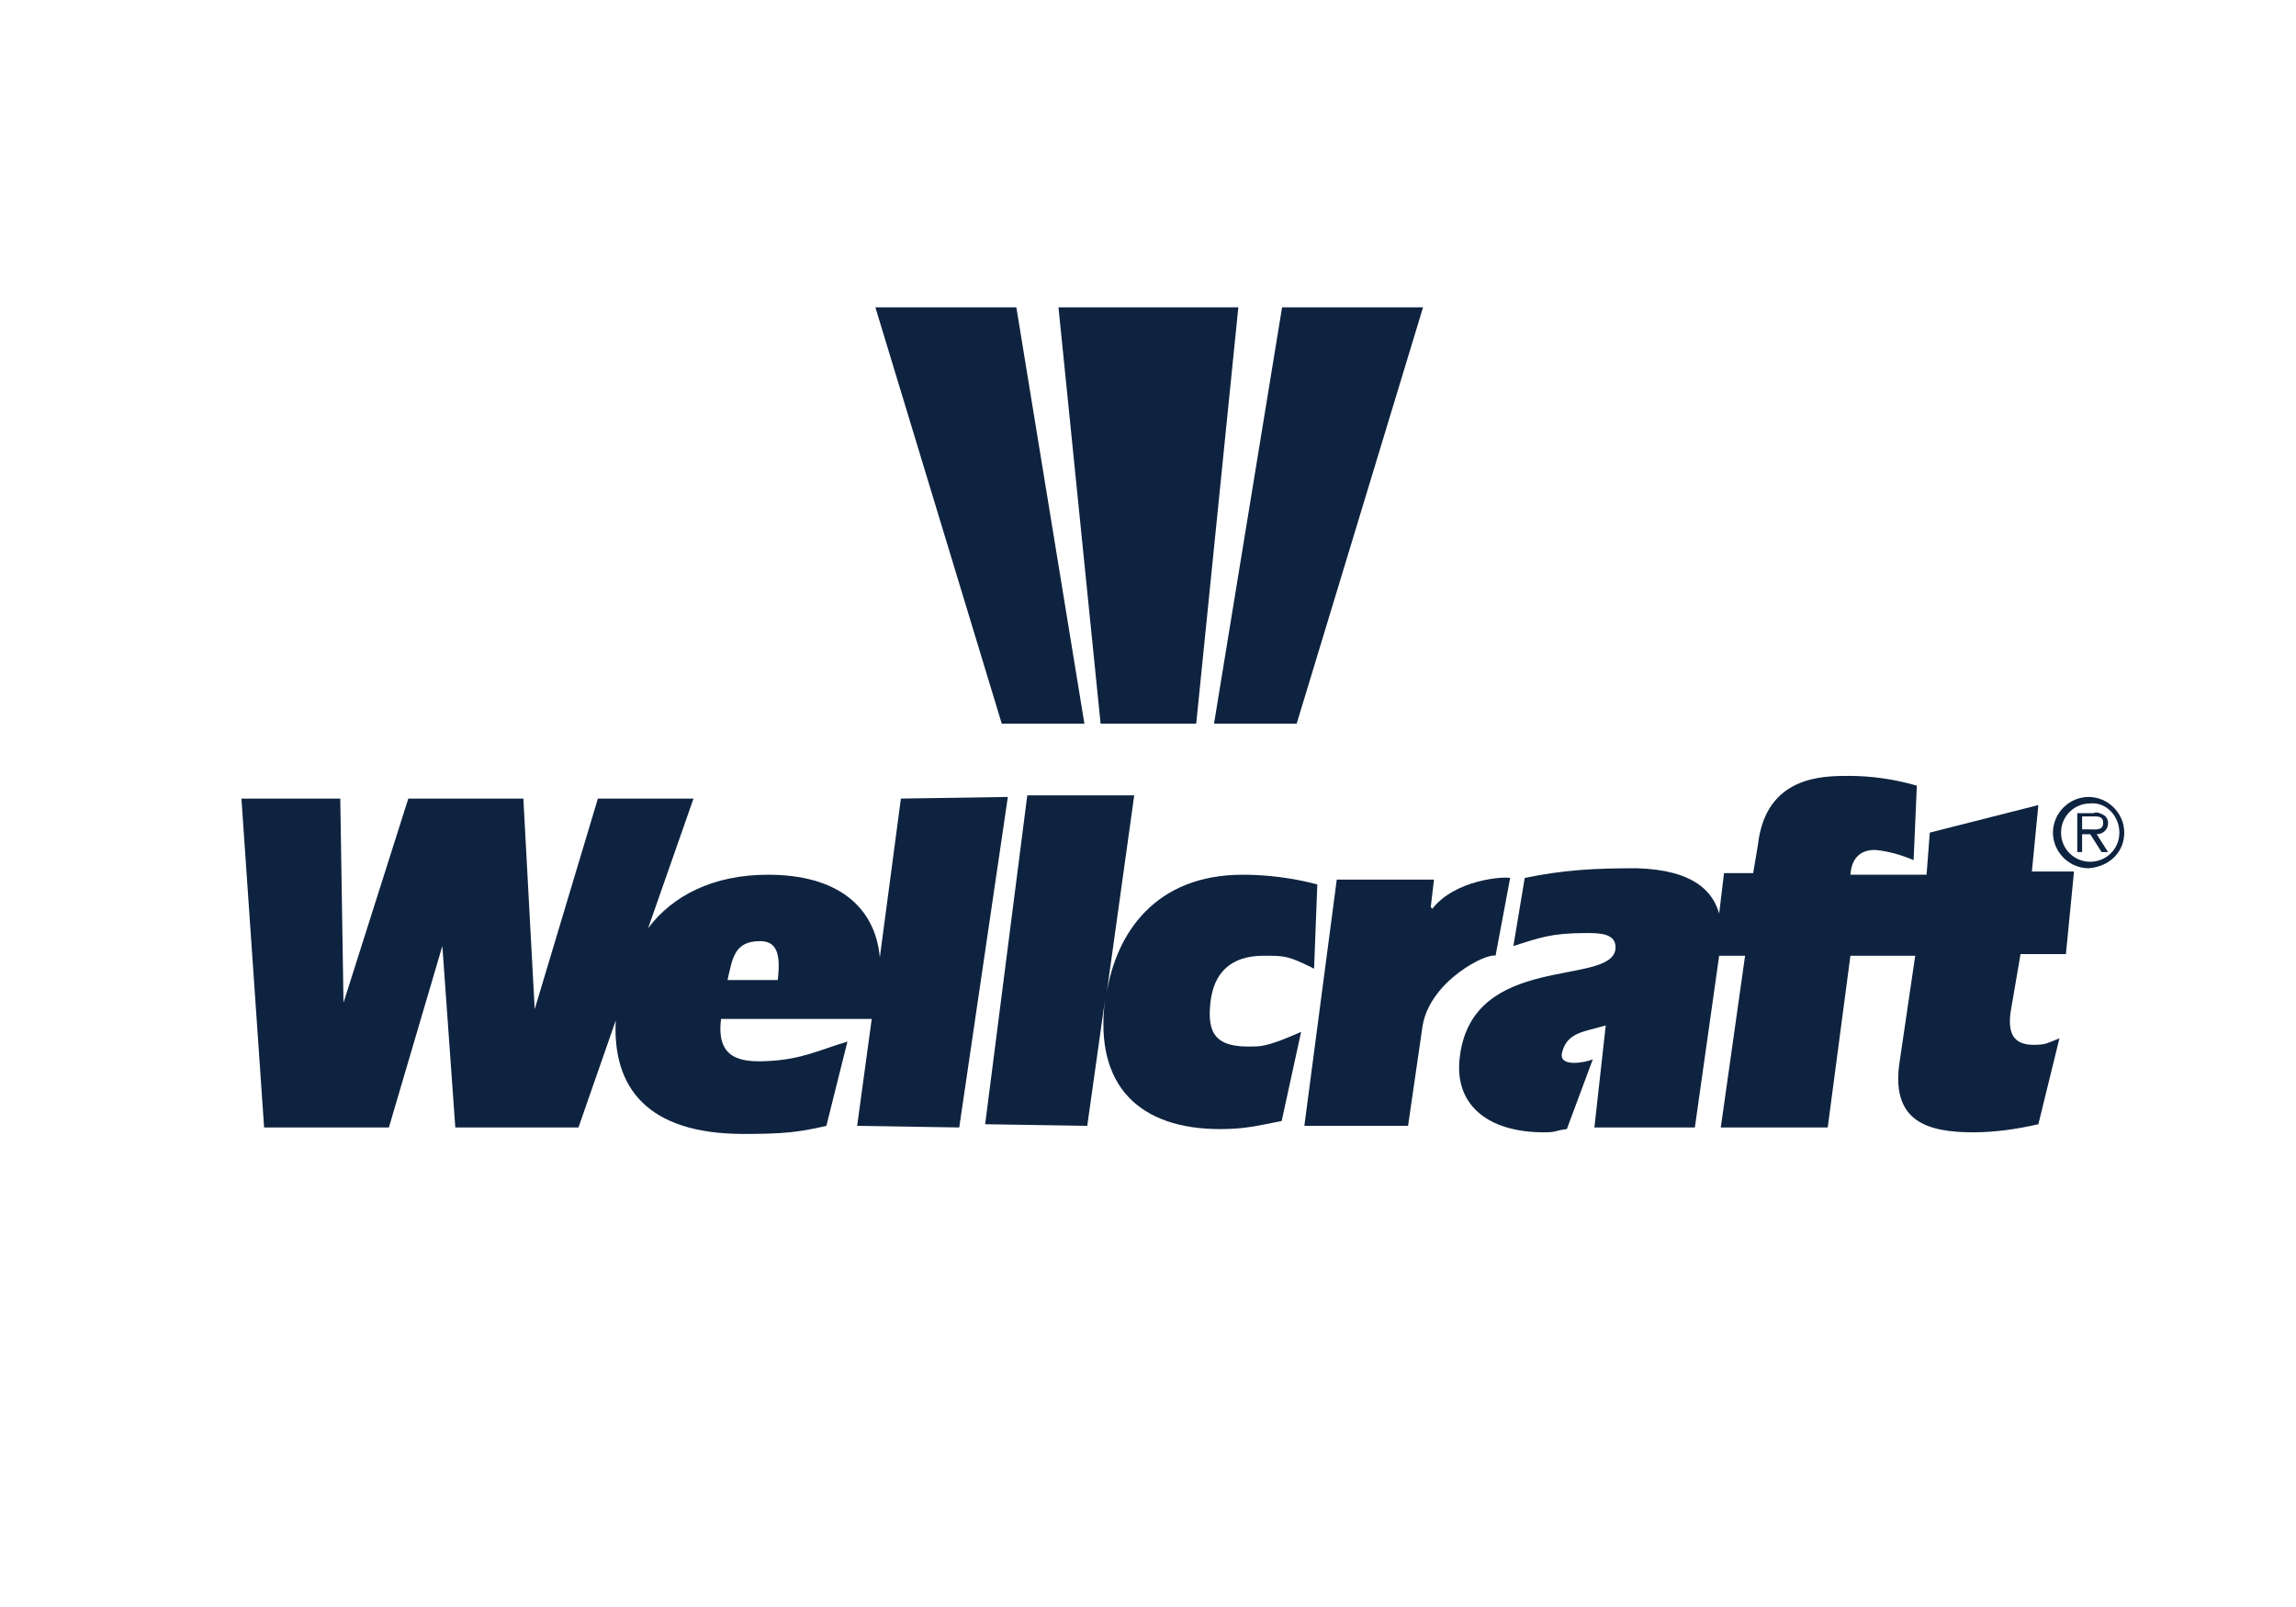
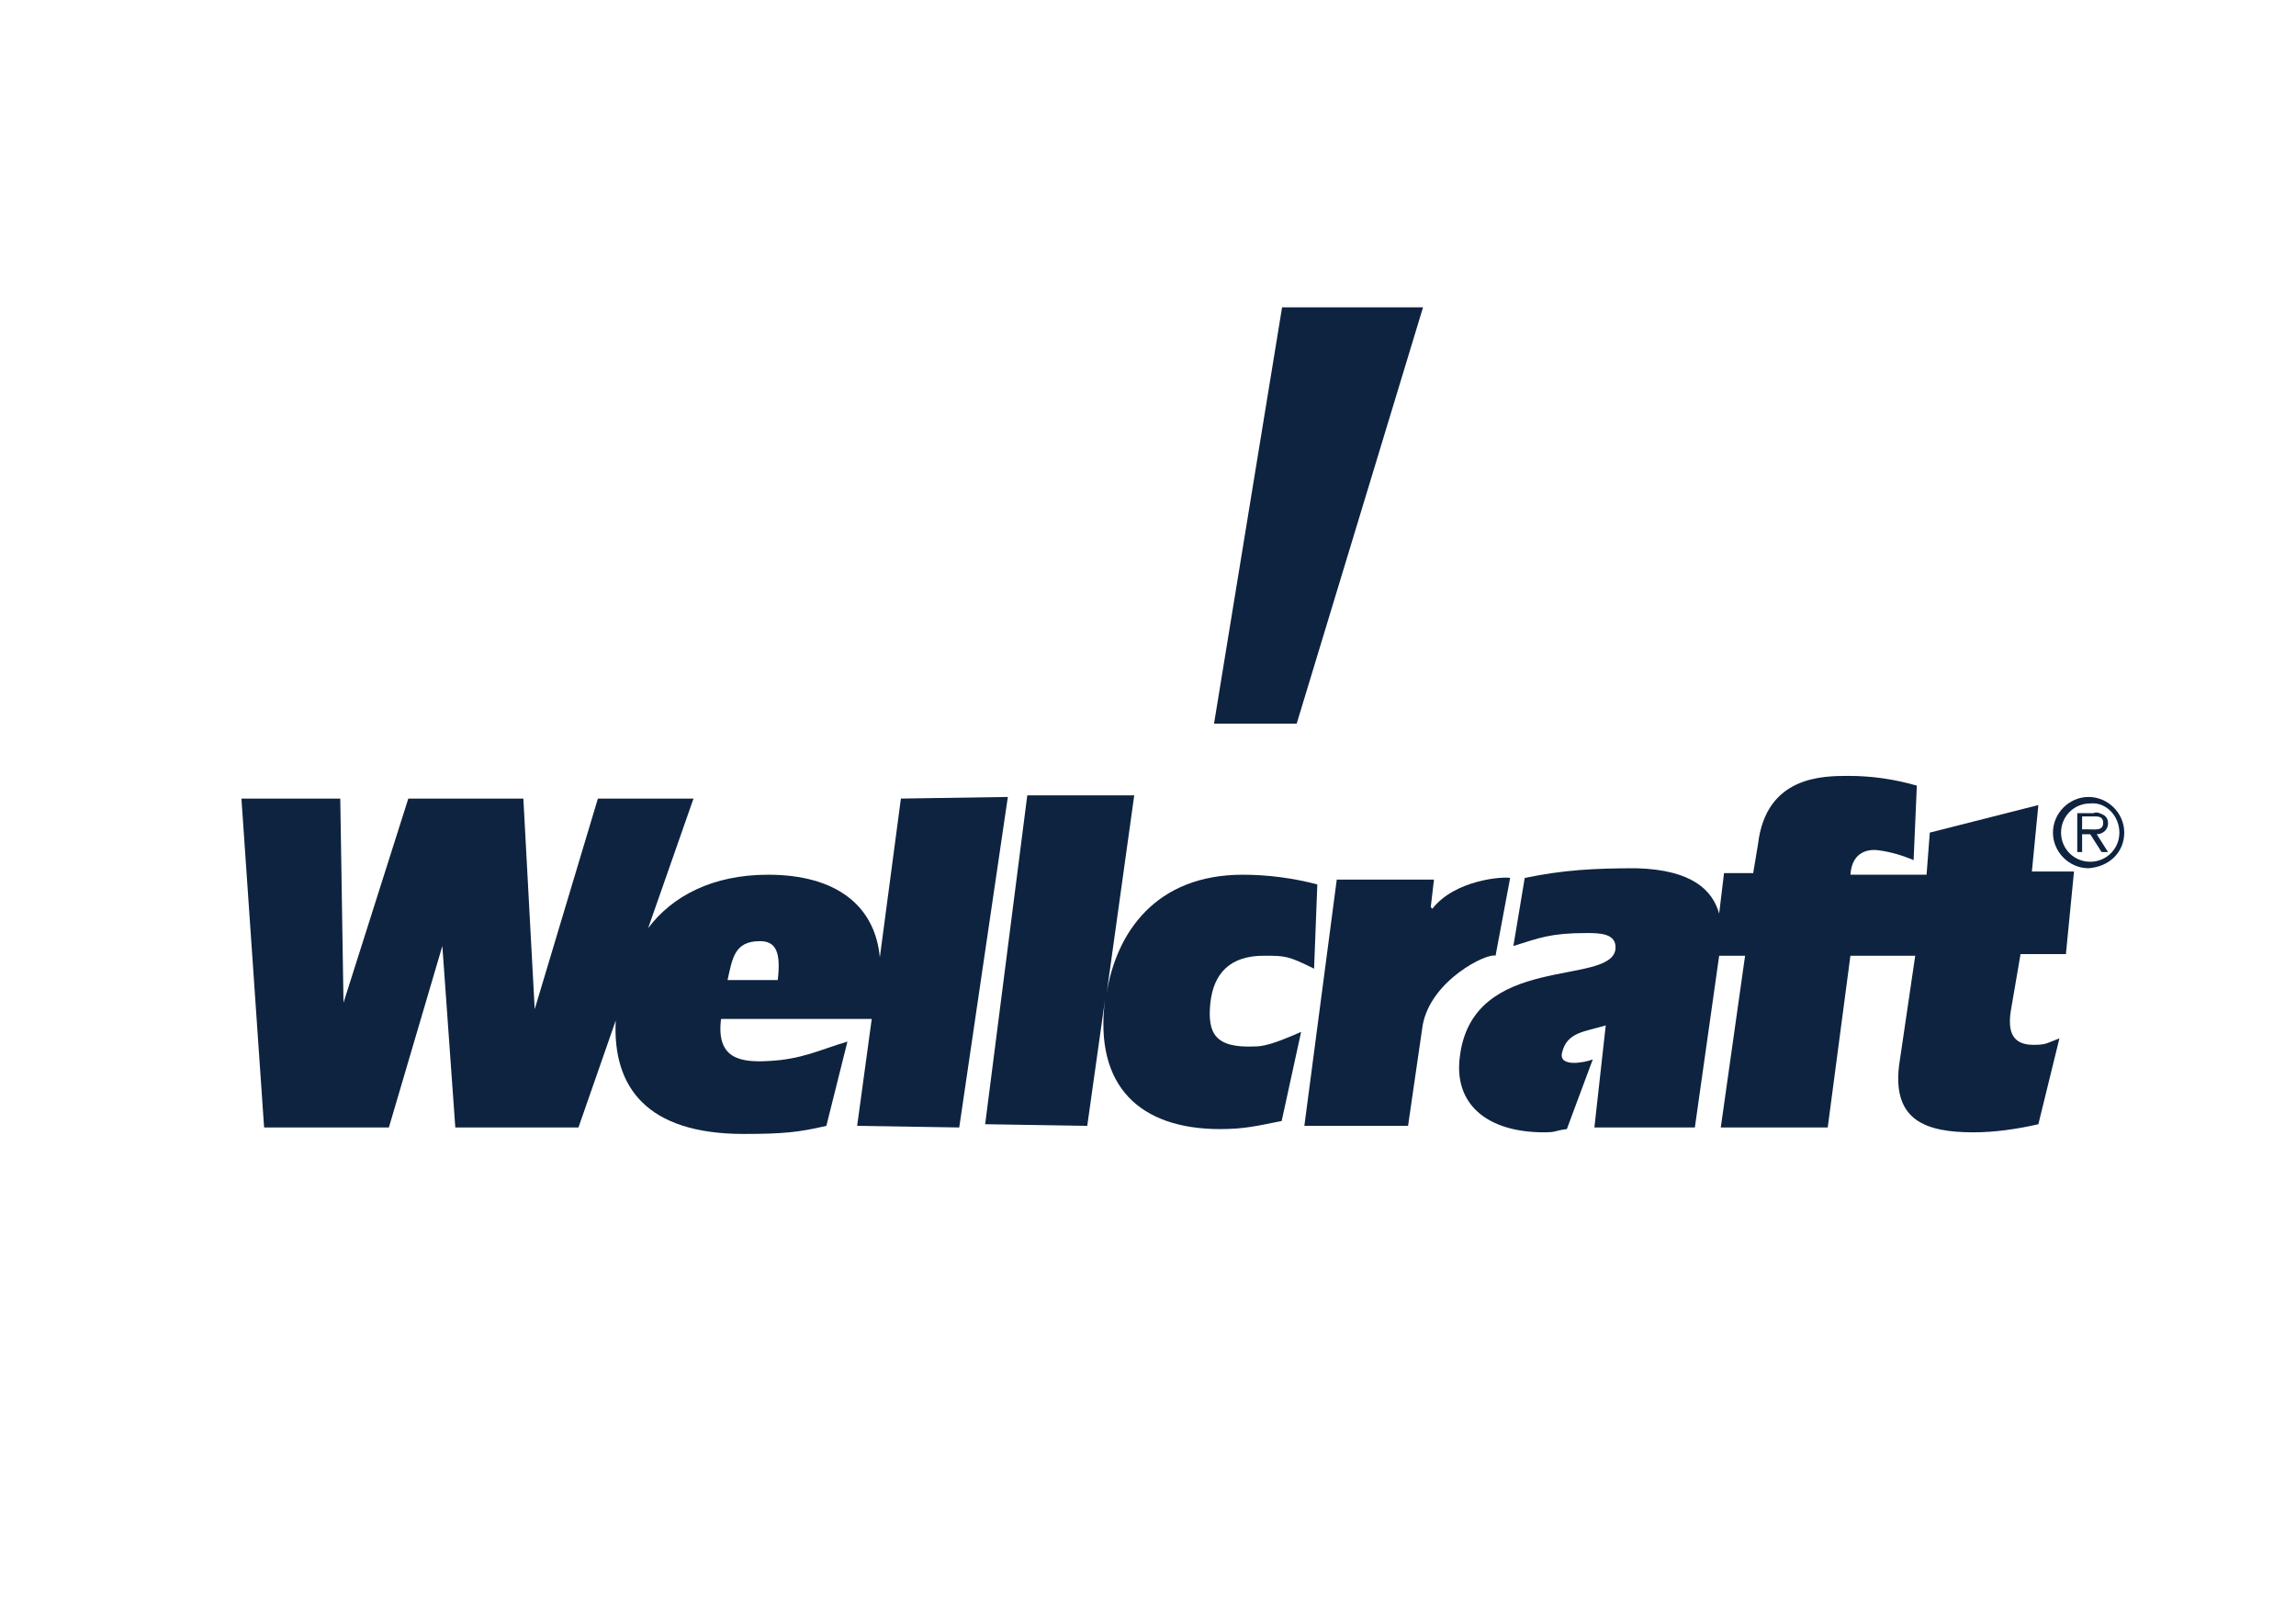
<svg xmlns="http://www.w3.org/2000/svg" version="1.1" id="Calque_1" x="0px" y="0px" viewBox="0 0 141.7 99.2" style="enable-background:new 0 0 141.7 99.2;" xml:space="preserve">
  <style type="text/css">
	.st0{fill:#0E233F;}
	.st1{fill-rule:evenodd;clip-rule:evenodd;fill:#0E233F;}
</style>
  <g id="Groupe_21" transform="translate(-111.275 -572.732)">
    <g id="Groupe_5" transform="translate(111.275 666.423)">
      <path id="Tracé_507" class="st0" d="M131.1-42.3c0-1.2-1-2.2-2.2-2.2l0,0l0,0c-1.2,0-2.2,1-2.2,2.2s1,2.2,2.2,2.2l0,0    C130.2-40.2,131.1-41.1,131.1-42.3L131.1-42.3z M130.8-42.3c0,1-0.8,1.8-1.8,1.8s-1.8-0.8-1.8-1.8s0.8-1.8,1.8-1.8l0,0l0,0    C130-44.2,130.8-43.3,130.8-42.3L130.8-42.3L130.8-42.3z" />
      <path id="Tracé_508" class="st0" d="M55.6-44.4l-1.3,9.8c-0.3-3.2-2.7-5.1-6.9-5.1c-3.4,0-5.9,1.3-7.4,3.3l2.8-8h-5.9l-3.9,13    l-0.7-13h-7.1l-4,12.6L21-44.4h-6.1l1.4,20.3H24l3.3-11.2l0.8,11.2h7.6l2.3-6.6c-0.2,4.1,1.9,7,7.9,7c2.4,0,3.4-0.1,5.1-0.5    l1.3-5.2c-1.7,0.5-2.8,1.1-4.9,1.2c-1.8,0.1-3.2-0.2-2.9-2.6h9.3l-0.9,6.6l6.3,0.1l3-20.4L55.6-44.4z M48-33.2h-3.1    c0.3-1.3,0.4-2.4,2-2.4C47.9-35.6,48.2-34.9,48-33.2L48-33.2z" />
      <path id="Tracé_509" class="st0" d="M92.3-34.7l0.9-4.8c-0.4-0.1-3.4,0.1-4.8,1.9l-0.1-0.1l0.2-1.7h-6l-2,15.2h6.4l0.9-6.2    C88.3-33.2,91.8-34.9,92.3-34.7z" />
      <path id="Tracé_510" class="st0" d="M74.7-31.8L74.7-31.8c0.2-1.8,1.2-2.9,3.3-2.9c1.3,0,1.5,0,3.1,0.8l0.2-5.2    c-1.5-0.4-3.1-0.6-4.6-0.6c-5.4,0-7.8,3.6-8.4,7.3L70-44.6h-6.6l-2.6,20.3l6.3,0.1l1.1-7.8c-0.7,5.4,2.2,8,7.1,8    c1.5,0,2.3-0.2,3.8-0.5l1.2-5.5c-1.8,0.8-2.4,0.9-2.9,0.9C75-29,74.5-29.9,74.7-31.8z" />
      <path id="Tracé_511" class="st0" d="M125.8-44l-6.7,1.7l-0.2,2.6h-4.7c0.1-1.5,1.2-1.6,1.8-1.5c0.7,0.1,1.4,0.3,2.1,0.6l0.2-4.6    c-1.4-0.4-2.8-0.6-4.2-0.6c-1.6,0-5.1,0-5.6,4.2l-0.3,1.8h-1.8l-0.3,2.5c-0.4-1.4-1.6-2.7-5.1-2.8c-2.6,0-4.5,0.1-6.9,0.6    l-0.7,4.2c1.6-0.5,2.3-0.8,4.5-0.8c0.8,0,1.9,0,1.8,1c-0.3,2.3-8.8,0.2-9.6,6.6c-0.4,2.9,1.6,4.7,5.2,4.7c0.8,0,0.6-0.1,1.4-0.2    l1.6-4.3c-0.5,0.2-2.1,0.5-1.9-0.4c0.3-1.3,1.4-1.3,2.7-1.7l-0.7,6.3h6.2l1.5-10.6h1.6l-1.5,10.6h6.6l1.4-10.6h4l-1,6.8    c-0.4,3.4,1.7,4.1,4.6,4.1c1.3,0,2.7-0.2,4-0.5l1.3-5.3c-0.8,0.3-0.8,0.4-1.6,0.4c-1.3,0-1.6-0.8-1.4-2.1l0.6-3.5h2.8l0.5-5.1    h-2.6L125.8-44z" />
      <path id="Tracé_513" class="st0" d="M130.1-42.9c0-0.2-0.1-0.4-0.3-0.5c-0.2-0.1-0.4-0.2-0.6-0.1h-1v2.4h0.3v-1.1h0.5l0.7,1.1    h0.4l-0.7-1.1l0,0C129.7-42.2,130.1-42.4,130.1-42.9z M128.9-42.5h-0.4v-0.8h0.7c0.3,0,0.6,0,0.6,0.4    C129.8-42.4,129.3-42.5,128.9-42.5L128.9-42.5z" />
    </g>
-     <path id="Tracé_515" class="st1" d="M165.3,591.7h8.7l4.2,25.7h-5.1L165.3,591.7z" />
    <path id="Tracé_516" class="st1" d="M199.1,591.7h-8.7l-4.2,25.7h5.1L199.1,591.7z" />
-     <path id="Tracé_517" class="st1" d="M176.6,591.7h11.1l-2.6,25.7h-5.9L176.6,591.7z" />
  </g>
</svg>